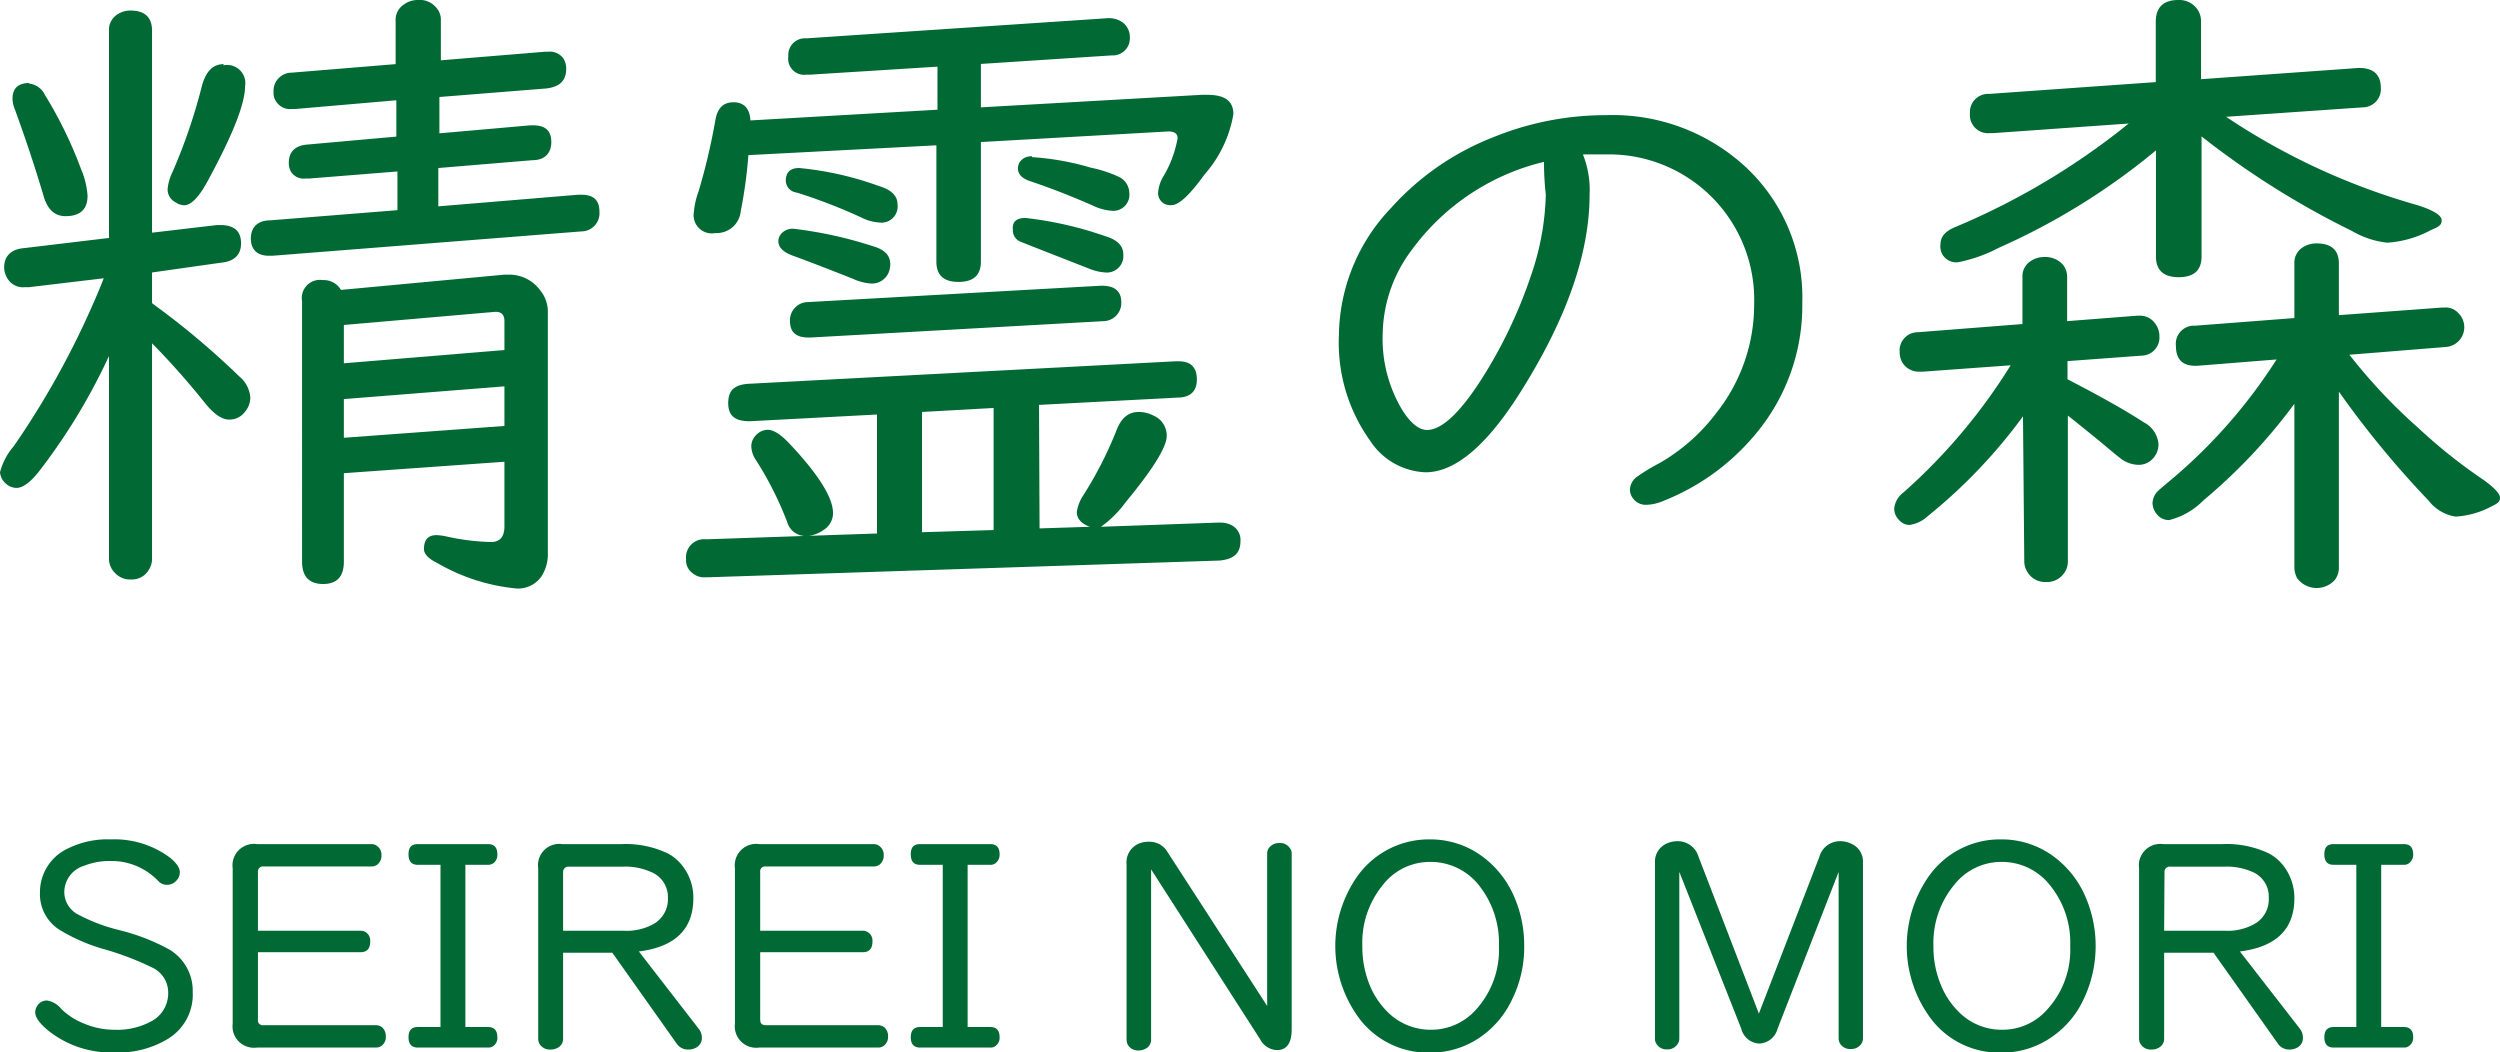
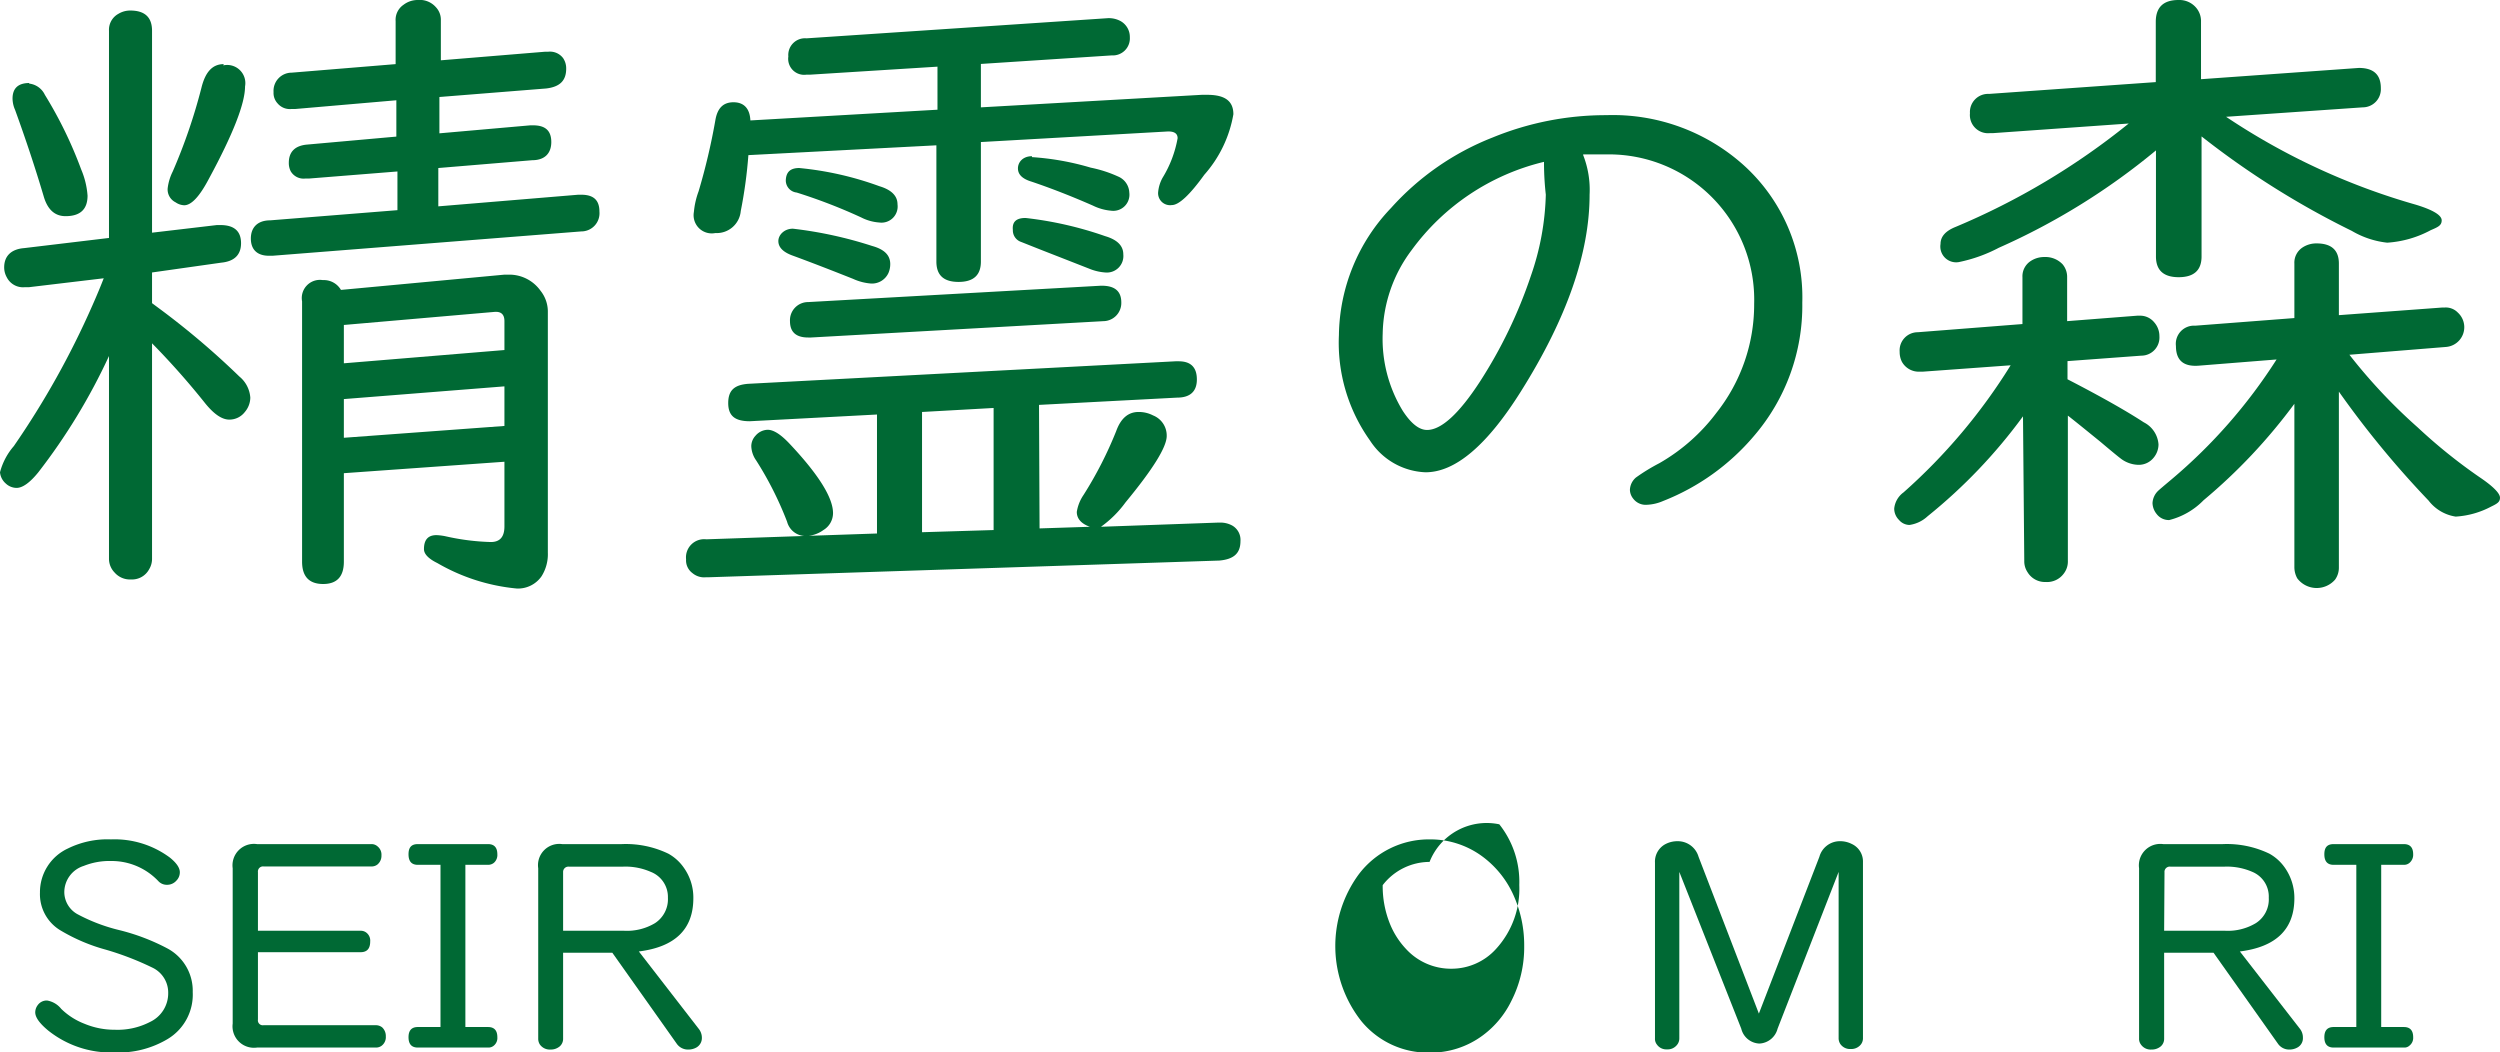
<svg xmlns="http://www.w3.org/2000/svg" id="レイヤー_1" data-name="レイヤー 1" viewBox="0 0 137.63 57.94">
  <defs>
    <style>.cls-1{fill:#006934;}</style>
  </defs>
  <path class="cls-1" d="M6,19.6A33.08,33.08,0,0,1,2.11,26c-.47.58-.87.86-1.2.86a.88.88,0,0,1-.59-.24A.93.93,0,0,1,0,26a3.58,3.58,0,0,1,.76-1.44,46.59,46.59,0,0,0,4.32-7.73c.27-.61.48-1.12.63-1.51l-4.11.49-.23,0a1,1,0,0,1-1-.55,1.11,1.11,0,0,1-.14-.54c0-.61.37-1,1.09-1.06L6,13.1V1.69A1,1,0,0,1,6.52.76,1.25,1.25,0,0,1,7.17.58q1.2,0,1.2,1.11V12.81l3.57-.42h.19q1.14,0,1.14,1c0,.63-.36,1-1.09,1.07L8.37,15v1.69l.31.23a43.52,43.52,0,0,1,4.5,3.81,1.65,1.65,0,0,1,.6,1.16,1.24,1.24,0,0,1-.3.79,1.07,1.07,0,0,1-.86.42q-.61,0-1.35-.93a42.42,42.42,0,0,0-2.9-3.27V30.78a1.1,1.1,0,0,1-.16.56,1.07,1.07,0,0,1-1,.56,1.12,1.12,0,0,1-.9-.38A1.08,1.08,0,0,1,6,30.78Zm-4.41-15a1.09,1.09,0,0,1,.88.62,23,23,0,0,1,2,4.11,4.51,4.51,0,0,1,.35,1.44c0,.75-.4,1.13-1.21,1.13-.6,0-1-.37-1.21-1.11Q1.72,8.5.83,6.05a1.6,1.6,0,0,1-.14-.62C.69,4.86,1,4.57,1.62,4.57Zm10.7-1a1,1,0,0,1,1.2,1.16q0,1.41-2,5.1-.76,1.44-1.35,1.44a.88.88,0,0,1-.47-.16.79.79,0,0,1-.44-.77,2.8,2.8,0,0,1,.28-.93,30.54,30.54,0,0,0,1.58-4.61C11.31,3.94,11.71,3.53,12.32,3.53ZM24.19,5.34v2l5-.44h.16c.69,0,1,.31,1,.92s-.35,1-1.05,1l-5.17.43v2.11l7.7-.64h.17c.69,0,1,.31,1,.93a1,1,0,0,1-1,1.09L15,14.08h-.19c-.66,0-1-.35-1-.95s.36-1,1.07-1l7-.56V9.44L17,9.83h-.2A.82.82,0,0,1,16,9.42a1,1,0,0,1-.1-.46c0-.6.34-.94,1-1l4.92-.44v-2L16.26,6h-.21a.88.88,0,0,1-.77-.31.84.84,0,0,1-.22-.62,1,1,0,0,1,1-1.07l5.72-.47V1.16a1,1,0,0,1,.44-.9A1.28,1.28,0,0,1,23,0a1.18,1.18,0,0,1,1,.4,1,1,0,0,1,.27.72V3.32l5.71-.47.18,0A.9.9,0,0,1,31,3.2a1,1,0,0,1,.17.58c0,.67-.36,1-1.09,1.09Zm3.58,20.08-8.84.63v4.87q0,1.23-1.14,1.23c-.77,0-1.16-.41-1.16-1.23V16.59a1,1,0,0,1,1.14-1.17,1.09,1.09,0,0,1,1,.54l9-.84H28a2.11,2.11,0,0,1,1.76.89,1.84,1.84,0,0,1,.4,1.13V30.43a2.27,2.27,0,0,1-.35,1.3,1.58,1.58,0,0,1-1.35.67A10.69,10.69,0,0,1,24.08,31c-.49-.24-.74-.5-.74-.77,0-.52.23-.77.69-.77a3,3,0,0,1,.53.07,12.76,12.76,0,0,0,2.46.31c.5,0,.75-.28.75-.86Zm0-6.15V17.68q0-.55-.54-.51l-8.3.72V20Zm0,2-8.84.7V24.1l8.84-.65Z" />
  <path class="cls-1" d="M57.23,29.09,60,29c-.48-.17-.72-.45-.72-.82a2.27,2.27,0,0,1,.37-.93,21.38,21.38,0,0,0,1.8-3.52q.38-1.05,1.23-1.05a1.71,1.71,0,0,1,.8.19A1.19,1.19,0,0,1,64.23,24c0,.61-.76,1.83-2.27,3.66A5.93,5.93,0,0,1,60.61,29l6.45-.23h.09a1.34,1.34,0,0,1,.7.17.91.91,0,0,1,.44.85c0,.69-.39,1-1.16,1.07L39,31.78l-.14,0a1,1,0,0,1-.74-.23.87.87,0,0,1-.35-.76,1,1,0,0,1,1.11-1.1l9.4-.32V22.82l-7,.37c-.8,0-1.19-.28-1.19-1s.36-1,1.09-1.06l23.53-1.24h.18q1,0,1,1c0,.66-.37,1-1.09,1l-7.6.4ZM54,5.91l12.16-.69h.3c1,0,1.44.36,1.44,1.07A6.74,6.74,0,0,1,66.3,9.62c-.8,1.11-1.4,1.67-1.79,1.67a.66.66,0,0,1-.75-.73A2,2,0,0,1,64,9.79a6.25,6.25,0,0,0,.83-2.18c0-.27-.2-.39-.58-.37L54,7.82V14.4c0,.75-.41,1.12-1.23,1.12s-1.22-.37-1.22-1.12V8L41.2,8.54a25.59,25.59,0,0,1-.42,3.08,1.33,1.33,0,0,1-1.4,1.21,1,1,0,0,1-1.18-1.16,4.42,4.42,0,0,1,.26-1.14,34.71,34.71,0,0,0,.92-3.9c.11-.67.43-1,1-1s.9.34.93,1l10.3-.59V3.67l-7,.44H44.4a.88.88,0,0,1-1-1,.92.92,0,0,1,1-1L61,1a1.36,1.36,0,0,1,.67.15,1,1,0,0,1,.53.9.94.94,0,0,1-1,1L54,3.52ZM42.26,23.66c.33,0,.73.26,1.21.77q2.39,2.54,2.39,3.82a1.09,1.09,0,0,1-.53.93,1.72,1.72,0,0,1-1,.33,1.06,1.06,0,0,1-1-.79,18.81,18.81,0,0,0-1.7-3.37,1.44,1.44,0,0,1-.27-.79.85.85,0,0,1,.23-.57A.91.91,0,0,1,42.26,23.66Zm1.39-11.07a22.49,22.49,0,0,1,4.36.95c.69.19,1,.52,1,1a1.23,1.23,0,0,1-.1.49,1,1,0,0,1-.95.58,2.9,2.9,0,0,1-1-.26c-1.06-.42-2.18-.86-3.38-1.3-.49-.19-.73-.45-.73-.78S43.17,12.59,43.65,12.59ZM44,9.25a17.73,17.73,0,0,1,4.41,1q1,.3,1,1a.89.89,0,0,1-1,1,2.57,2.57,0,0,1-1-.28,29.69,29.69,0,0,0-3.55-1.37.67.67,0,0,1-.6-.68C43.28,9.46,43.52,9.25,44,9.25Zm16.75,8.43-16.1.9h-.16q-1,0-1-.9a1,1,0,0,1,1-1.05l16.1-.9h.07c.72,0,1.07.31,1.07.92A1,1,0,0,1,60.77,17.68Zm-6.05,11.5V22.46l-3.94.22V29.3ZM56.46,12a20,20,0,0,1,4.38,1c.65.19,1,.52,1,1a.91.91,0,0,1-1,1,2.82,2.82,0,0,1-.88-.21l-1.66-.65c-1.34-.52-2-.79-2.11-.83a.67.67,0,0,1-.43-.65C55.71,12.17,56,12,56.46,12Zm.35-3.35a14.72,14.72,0,0,1,3.24.58,6.93,6.93,0,0,1,1.51.49,1,1,0,0,1,.61.88.89.89,0,0,1-1,1,2.8,2.8,0,0,1-1-.28c-1.3-.57-2.43-1-3.38-1.32-.5-.15-.75-.39-.75-.73S56.31,8.6,56.81,8.6Z" />
  <path class="cls-1" d="M87.15,8.52a5.25,5.25,0,0,1,.36,2.2q0,4.81-3.77,10.81Q80.94,26,78.48,26a3.81,3.81,0,0,1-3.06-1.75,9.26,9.26,0,0,1-1.71-5.8,10.3,10.3,0,0,1,2.87-7,14.73,14.73,0,0,1,5.59-3.88,16.43,16.43,0,0,1,6.26-1.23A10.78,10.78,0,0,1,96,9.1a9.8,9.8,0,0,1,3.22,7.56A11,11,0,0,1,96.56,24a12.58,12.58,0,0,1-5,3.58,2.5,2.5,0,0,1-.91.21.86.86,0,0,1-.74-.34.8.8,0,0,1-.18-.48.94.94,0,0,1,.33-.68,10.47,10.47,0,0,1,1.29-.79,10.36,10.36,0,0,0,3.14-2.77,9.6,9.6,0,0,0,2.08-6,8,8,0,0,0-8.08-8.23l-1.22,0h-.1ZM85,8.91a12.68,12.68,0,0,0-7.28,4.85,7.86,7.86,0,0,0-1.6,4.61,7.61,7.61,0,0,0,1.1,4.24c.46.71.91,1.06,1.34,1.06.78,0,1.75-.88,2.9-2.64a25.91,25.91,0,0,0,2.82-5.85,14.61,14.61,0,0,0,.82-4.46C85.06,10.35,85,9.75,85,8.91Z" />
  <path class="cls-1" d="M111.37,22.92a29.1,29.1,0,0,1-5.25,5.5,1.85,1.85,0,0,1-1,.48.77.77,0,0,1-.58-.28.88.88,0,0,1-.26-.62,1.25,1.25,0,0,1,.51-.89,31.48,31.48,0,0,0,5.9-7l-4.82.35-.17,0a1.06,1.06,0,0,1-1-.55,1.19,1.19,0,0,1-.12-.54,1,1,0,0,1,1-1.08l5.76-.45V15.26a1,1,0,0,1,.44-.88,1.34,1.34,0,0,1,.77-.23,1.3,1.3,0,0,1,1,.4,1.08,1.08,0,0,1,.25.71v2.42l3.85-.3h.12a1,1,0,0,1,.82.36,1.15,1.15,0,0,1,.29.77,1,1,0,0,1-1,1.07l-4.06.3v1q2.73,1.41,4.2,2.37a1.48,1.48,0,0,1,.81,1.21,1.15,1.15,0,0,1-.27.74,1.05,1.05,0,0,1-.84.39,1.66,1.66,0,0,1-1-.37c-.07-.05-.44-.35-1.09-.9-.85-.69-1.44-1.17-1.79-1.44v8a1.08,1.08,0,0,1-.22.69,1.14,1.14,0,0,1-1,.47,1.12,1.12,0,0,1-1-.54,1.08,1.08,0,0,1-.18-.62ZM122.55,6.43A36.92,36.92,0,0,0,133,11.27c.95.29,1.42.58,1.42.86s-.2.37-.6.54a5.85,5.85,0,0,1-2.4.69,4.88,4.88,0,0,1-1.95-.65,46.43,46.43,0,0,1-8.27-5.2v6.61q0,1.14-1.26,1.14c-.83,0-1.25-.38-1.25-1.14V8.28a37.07,37.07,0,0,1-8.65,5.36,8.28,8.28,0,0,1-2.21.79.87.87,0,0,1-1-1q0-.6.81-.93a39.33,39.33,0,0,0,9.55-5.7l-7.48.53h-.17a1,1,0,0,1-1.09-1.09,1,1,0,0,1,1.05-1.07l9.18-.65V1.2c0-.8.42-1.2,1.25-1.2a1.21,1.21,0,0,1,1,.46,1.13,1.13,0,0,1,.24.74V4.36l8.69-.62c.81,0,1.21.37,1.21,1.11a1,1,0,0,1-1,1.06Zm2.78,13.36-4.27.34c-.85.07-1.27-.29-1.27-1.08a1,1,0,0,1,1.06-1.12l5.46-.42v-3a1,1,0,0,1,.44-.88,1.38,1.38,0,0,1,.78-.23q1.23,0,1.23,1.11v2.84l5.69-.42h.13a.92.92,0,0,1,.73.28,1.09,1.09,0,0,1-.65,1.89l-5.32.43a29.91,29.91,0,0,0,3.76,4,29.4,29.4,0,0,0,3.39,2.73c.76.51,1.14.9,1.14,1.14s-.16.33-.49.49a4.77,4.77,0,0,1-1.95.55,2.32,2.32,0,0,1-1.49-.88,52.61,52.61,0,0,1-4.94-6v9.67a1.12,1.12,0,0,1-.21.68,1.34,1.34,0,0,1-2.08-.07,1.26,1.26,0,0,1-.16-.61v-9a30.5,30.5,0,0,1-5,5.31,4,4,0,0,1-1.89,1.09.84.84,0,0,1-.69-.33,1,1,0,0,1-.23-.6,1,1,0,0,1,.3-.67c.07-.07.32-.28.76-.65A29,29,0,0,0,125.33,19.79Z" />
  <path class="cls-1" d="M6.11,46.21a5.11,5.11,0,0,1,3.24,1c.36.29.55.56.55.81a.64.64,0,0,1-.18.45.68.68,0,0,1-.53.24.63.63,0,0,1-.48-.21,3.54,3.54,0,0,0-2.59-1.1,3.81,3.81,0,0,0-1.51.27,1.52,1.52,0,0,0-1.07,1.46,1.4,1.4,0,0,0,.71,1.19,9.68,9.68,0,0,0,2.3.88,11.57,11.57,0,0,1,2.64,1,2.64,2.64,0,0,1,1.42,2.42A2.85,2.85,0,0,1,9.23,57.2a5.28,5.28,0,0,1-2.93.74,5.54,5.54,0,0,1-3.65-1.21c-.47-.39-.71-.72-.71-1a.67.67,0,0,1,.14-.4.61.61,0,0,1,.51-.25,1.26,1.26,0,0,1,.78.46,3.77,3.77,0,0,0,1.28.82,4.3,4.3,0,0,0,1.68.33,3.88,3.88,0,0,0,1.93-.43,1.74,1.74,0,0,0,1-1.59,1.52,1.52,0,0,0-.85-1.39,16.14,16.14,0,0,0-2.59-1,9.91,9.91,0,0,1-2.49-1.06,2.32,2.32,0,0,1-1.13-2.08,2.65,2.65,0,0,1,1.54-2.43A4.92,4.92,0,0,1,6.11,46.21Z" />
  <path class="cls-1" d="M14.2,52.42v3.71a.27.27,0,0,0,.31.31h6.17a.56.56,0,0,1,.36.12.65.65,0,0,1,.2.5.59.59,0,0,1-.23.51.52.52,0,0,1-.33.1H14.15a1.18,1.18,0,0,1-1.34-1.32V47.8a1.18,1.18,0,0,1,1.34-1.33h6.29a.49.49,0,0,1,.35.13.58.58,0,0,1,.21.49.62.62,0,0,1-.23.51.52.52,0,0,1-.33.1H14.51a.28.28,0,0,0-.31.31v3.23h5.65a.5.5,0,0,1,.27.07.55.55,0,0,1,.26.52c0,.4-.18.59-.53.59Z" />
  <path class="cls-1" d="M24.25,47.61H23c-.34,0-.51-.19-.51-.58s.17-.56.51-.56h3.87c.34,0,.51.19.51.56a.57.57,0,0,1-.19.47.5.5,0,0,1-.32.11H25.62v8.93h1.25c.34,0,.51.19.51.56a.54.54,0,0,1-.19.46.45.45,0,0,1-.32.11H23q-.51,0-.51-.57c0-.37.17-.56.51-.56h1.25Z" />
  <path class="cls-1" d="M31,52.45v4.72a.55.55,0,0,1-.18.43.76.76,0,0,1-.51.18.67.67,0,0,1-.59-.28.58.58,0,0,1-.09-.33V47.8a1.17,1.17,0,0,1,1.32-1.33h3.27a5.39,5.39,0,0,1,2.58.53,2.53,2.53,0,0,1,.84.76,2.83,2.83,0,0,1,.53,1.69c0,1.7-1,2.68-3,2.93l3.29,4.25a.79.79,0,0,1,.18.5.6.6,0,0,1-.29.53.9.9,0,0,1-.46.12.75.75,0,0,1-.64-.33l-3.54-5Zm0-1.21h3.36a3,3,0,0,0,1.7-.42,1.57,1.57,0,0,0,.71-1.4A1.48,1.48,0,0,0,35.83,48a3.46,3.46,0,0,0-1.52-.29h-3A.29.29,0,0,0,31,48Z" />
-   <path class="cls-1" d="M41.85,52.42v3.71c0,.21.1.31.3.31h6.18a.56.56,0,0,1,.36.12.65.65,0,0,1,.2.5.62.62,0,0,1-.23.51.52.52,0,0,1-.33.1H41.8a1.18,1.18,0,0,1-1.34-1.32V47.8a1.18,1.18,0,0,1,1.34-1.33h6.29a.49.49,0,0,1,.35.13.58.58,0,0,1,.21.49.62.62,0,0,1-.23.51.52.52,0,0,1-.33.1H42.15a.27.27,0,0,0-.3.31v3.23H47.5a.44.44,0,0,1,.26.07.54.54,0,0,1,.27.52c0,.4-.18.59-.53.59Z" />
-   <path class="cls-1" d="M51.9,47.61H50.65c-.34,0-.51-.19-.51-.58s.17-.56.51-.56h3.87c.34,0,.51.19.51.56a.58.58,0,0,1-.2.47.45.45,0,0,1-.31.11H53.27v8.93h1.25c.34,0,.51.19.51.56a.54.54,0,0,1-.2.46.41.41,0,0,1-.31.11H50.65q-.51,0-.51-.57c0-.37.17-.56.51-.56H51.9Z" />
-   <path class="cls-1" d="M69.76,55.38V47a.52.52,0,0,1,.18-.41.71.71,0,0,1,.5-.18.64.64,0,0,1,.57.28.48.48,0,0,1,.1.31v9.66c0,.77-.27,1.15-.82,1.15a1.09,1.09,0,0,1-.92-.6l-6-9.35v9.36a.55.55,0,0,1-.18.43.78.78,0,0,1-.51.18.67.67,0,0,1-.56-.26.65.65,0,0,1-.1-.35V47.59a1.12,1.12,0,0,1,.68-1.15,1.42,1.42,0,0,1,.57-.1,1.14,1.14,0,0,1,1,.56Z" />
-   <path class="cls-1" d="M78.74,46.21a4.81,4.81,0,0,1,2.84.92,5.38,5.38,0,0,1,1.74,2.15,6.68,6.68,0,0,1,.59,2.79,6.51,6.51,0,0,1-.72,3.06A5.17,5.17,0,0,1,81.63,57a4.81,4.81,0,0,1-2.94.95,4.75,4.75,0,0,1-3.75-1.74,6.68,6.68,0,0,1-.15-8.06A4.84,4.84,0,0,1,78.74,46.21Zm0,1.24a3.27,3.27,0,0,0-2.62,1.28A5,5,0,0,0,75,52.09a5.54,5.54,0,0,0,.42,2.18,4.45,4.45,0,0,0,.89,1.36,3.35,3.35,0,0,0,2.47,1.06,3.3,3.3,0,0,0,2.46-1.09,4.9,4.9,0,0,0,1.28-3.52,5.09,5.09,0,0,0-1.1-3.34A3.38,3.38,0,0,0,78.7,47.45Z" />
+   <path class="cls-1" d="M78.74,46.21a4.81,4.81,0,0,1,2.84.92,5.38,5.38,0,0,1,1.74,2.15,6.68,6.68,0,0,1,.59,2.79,6.51,6.51,0,0,1-.72,3.06A5.17,5.17,0,0,1,81.63,57a4.81,4.81,0,0,1-2.94.95,4.75,4.75,0,0,1-3.75-1.74,6.68,6.68,0,0,1-.15-8.06A4.84,4.84,0,0,1,78.74,46.21Zm0,1.24a3.27,3.27,0,0,0-2.62,1.28a5.54,5.54,0,0,0,.42,2.18,4.45,4.45,0,0,0,.89,1.36,3.35,3.35,0,0,0,2.47,1.06,3.3,3.3,0,0,0,2.46-1.09,4.9,4.9,0,0,0,1.28-3.52,5.09,5.09,0,0,0-1.1-3.34A3.38,3.38,0,0,0,78.7,47.45Z" />
  <path class="cls-1" d="M92.45,48v9.16a.56.56,0,0,1-.15.39.65.65,0,0,1-.53.22.63.63,0,0,1-.55-.26.51.51,0,0,1-.11-.35V47.49a1.09,1.09,0,0,1,.54-1,1.41,1.41,0,0,1,.71-.18,1.19,1.19,0,0,1,1.15.86l3.32,8.63,3.33-8.63a1.17,1.17,0,0,1,1.11-.86,1.41,1.41,0,0,1,.67.15,1.06,1.06,0,0,1,.62,1v9.68a.55.55,0,0,1-.18.43.67.67,0,0,1-.49.18.65.65,0,0,1-.58-.28.58.58,0,0,1-.09-.33V48l-3.36,8.63a1.09,1.09,0,0,1-1,.82,1.07,1.07,0,0,1-1-.82Z" />
-   <path class="cls-1" d="M110.19,46.21a4.81,4.81,0,0,1,2.84.92,5.38,5.38,0,0,1,1.74,2.15,6.83,6.83,0,0,1-.12,5.85A5.09,5.09,0,0,1,113.08,57a4.8,4.8,0,0,1-2.93.95,4.72,4.72,0,0,1-3.75-1.74,6.68,6.68,0,0,1-.15-8.06A4.8,4.8,0,0,1,110.19,46.21Zm0,1.24a3.29,3.29,0,0,0-2.62,1.28,5,5,0,0,0-1.13,3.36,5.37,5.37,0,0,0,.43,2.18,4.28,4.28,0,0,0,.89,1.36,3.32,3.32,0,0,0,2.47,1.06,3.26,3.26,0,0,0,2.45-1.09,4.86,4.86,0,0,0,1.29-3.52,5,5,0,0,0-1.11-3.34A3.36,3.36,0,0,0,110.15,47.45Z" />
  <path class="cls-1" d="M119.14,52.45v4.72a.55.55,0,0,1-.18.43.77.77,0,0,1-.52.18.65.65,0,0,1-.58-.28.52.52,0,0,1-.1-.33V47.8a1.18,1.18,0,0,1,1.33-1.33h3.27a5.39,5.39,0,0,1,2.58.53,2.53,2.53,0,0,1,.84.76,2.9,2.9,0,0,1,.53,1.69c0,1.7-1,2.68-3,2.93l3.3,4.25a.78.78,0,0,1,.17.5.58.58,0,0,1-.29.53.89.89,0,0,1-.45.12.75.75,0,0,1-.64-.33l-3.54-5Zm0-1.21h3.36a3,3,0,0,0,1.69-.42,1.55,1.55,0,0,0,.71-1.4A1.47,1.47,0,0,0,124,48a3.49,3.49,0,0,0-1.52-.29h-3a.29.29,0,0,0-.32.32Z" />
  <path class="cls-1" d="M129.72,47.61h-1.25c-.34,0-.51-.19-.51-.58s.17-.56.51-.56h3.87c.34,0,.51.19.51.56a.58.58,0,0,1-.2.47.45.45,0,0,1-.31.11h-1.25v8.93h1.25c.34,0,.51.19.51.56a.54.54,0,0,1-.2.46.41.41,0,0,1-.31.11h-3.87q-.51,0-.51-.57c0-.37.17-.56.51-.56h1.25Z" />
</svg>